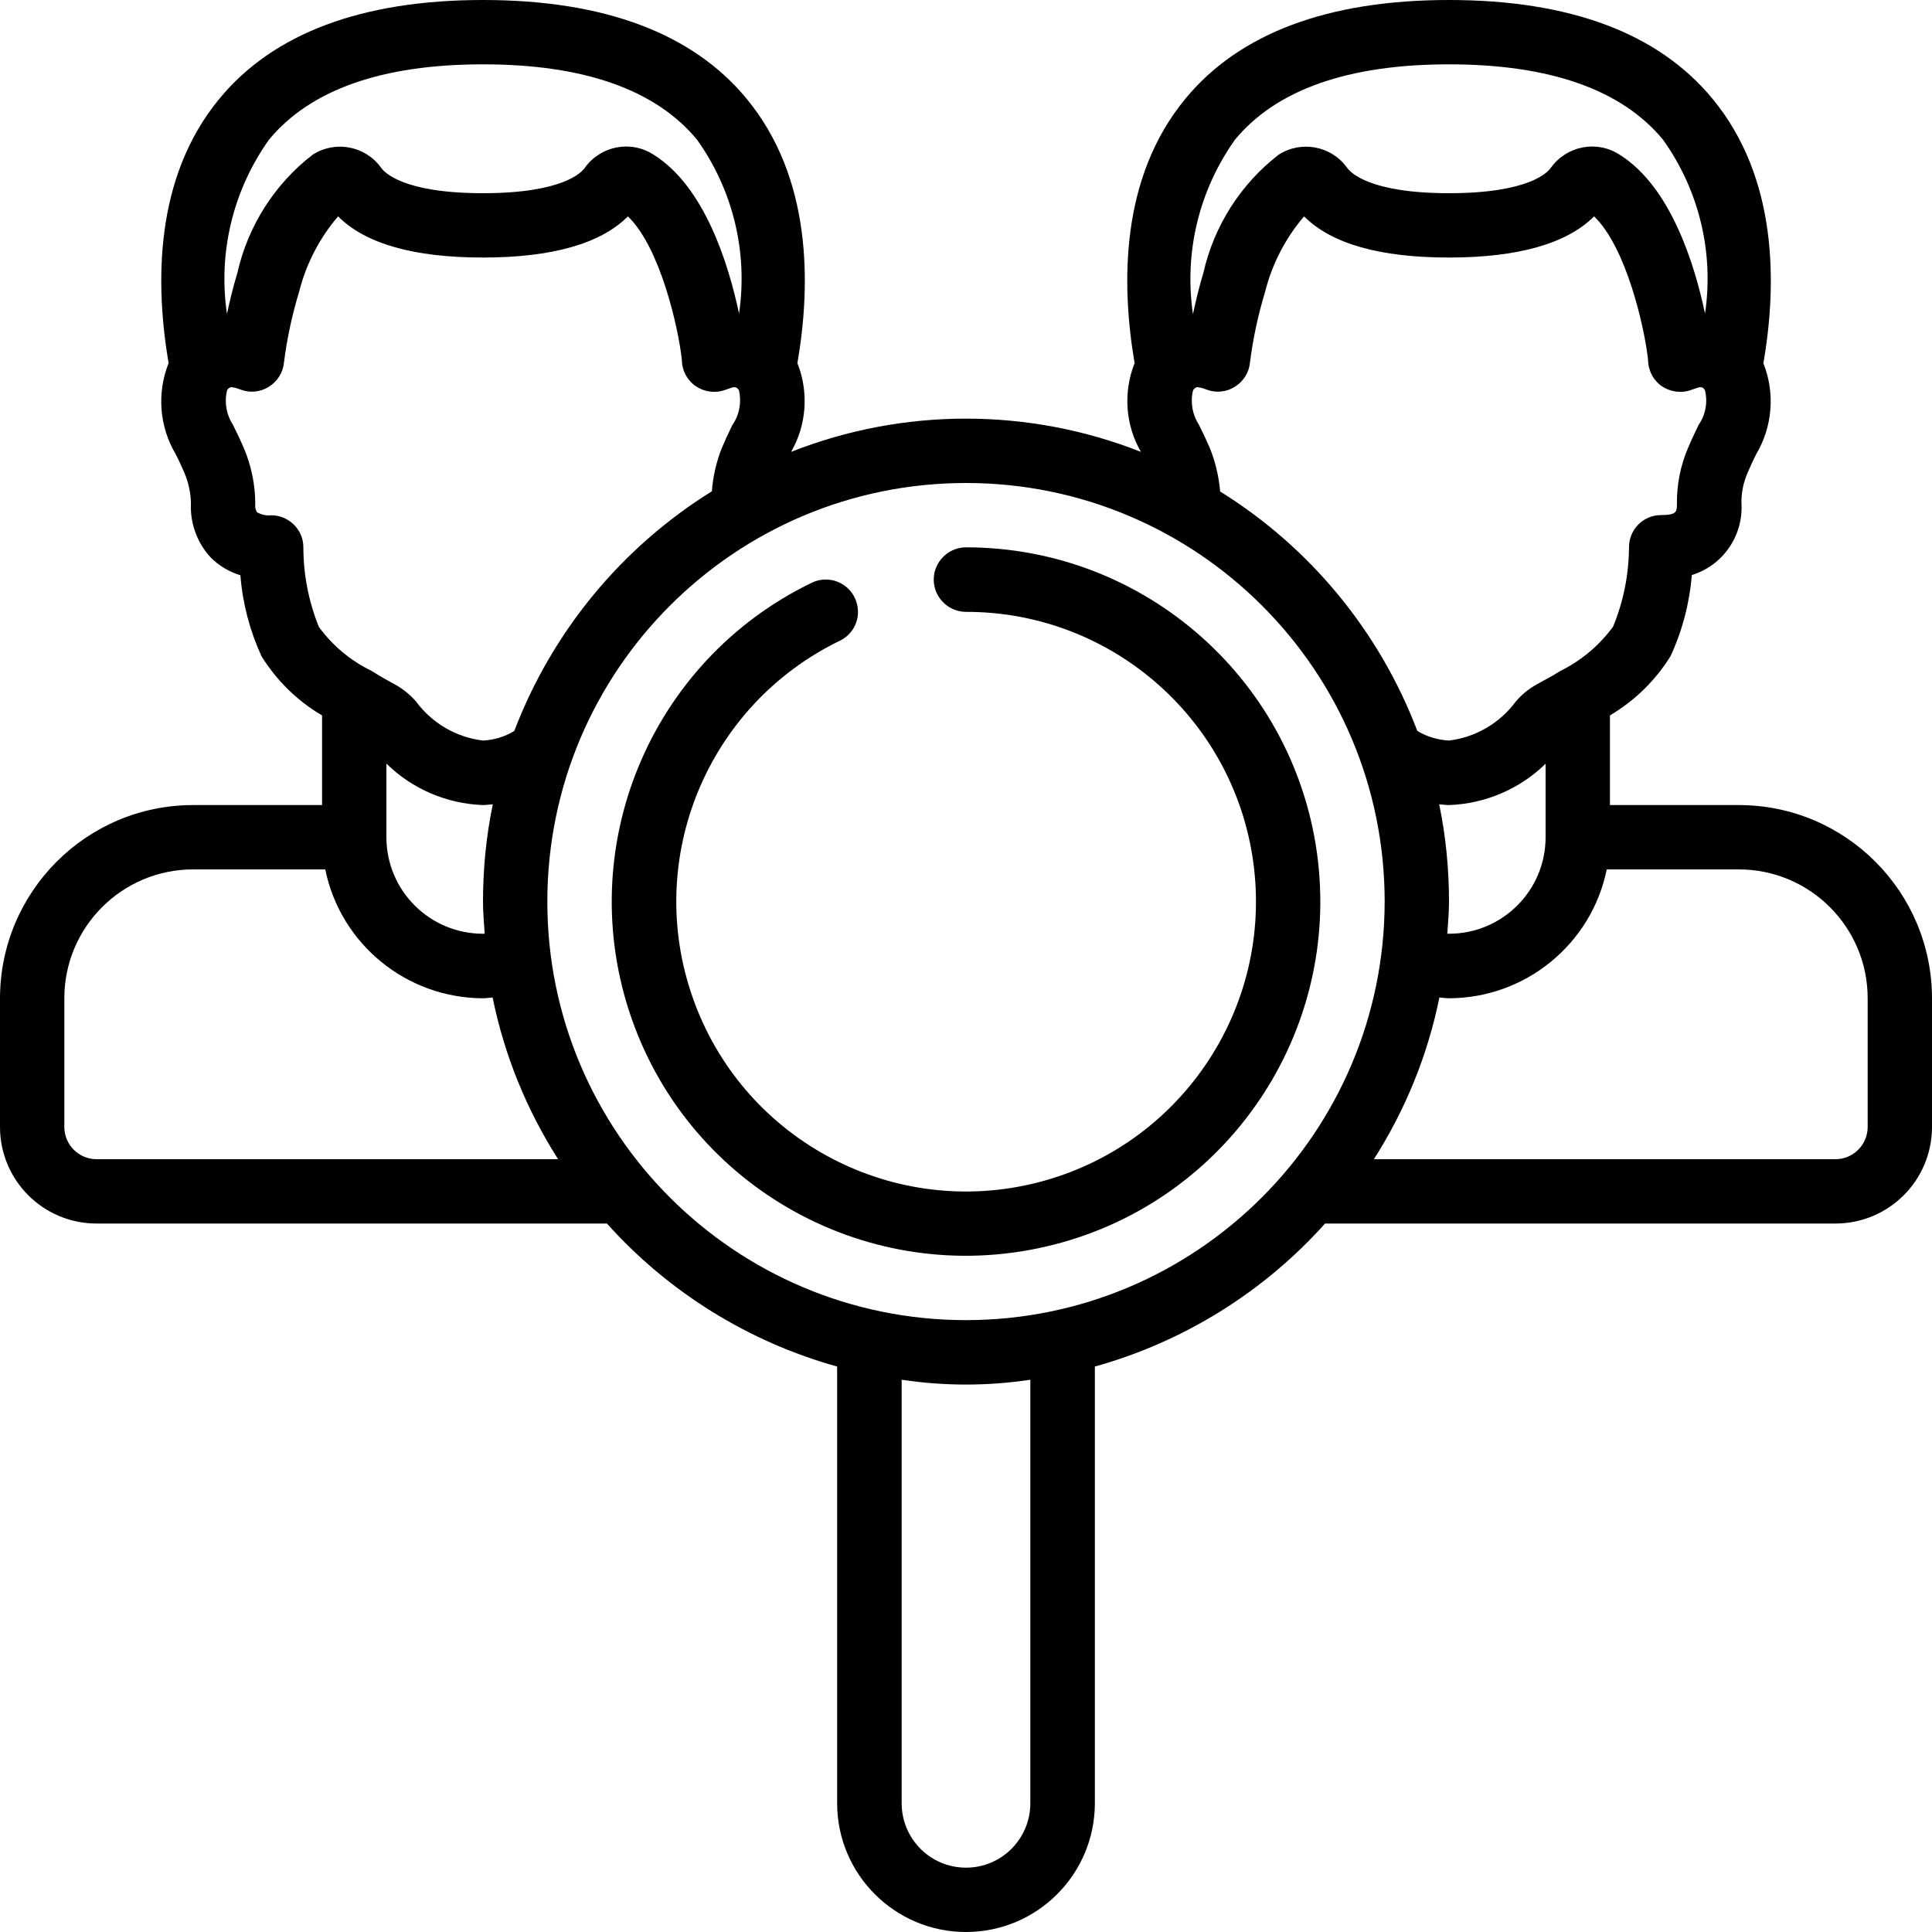
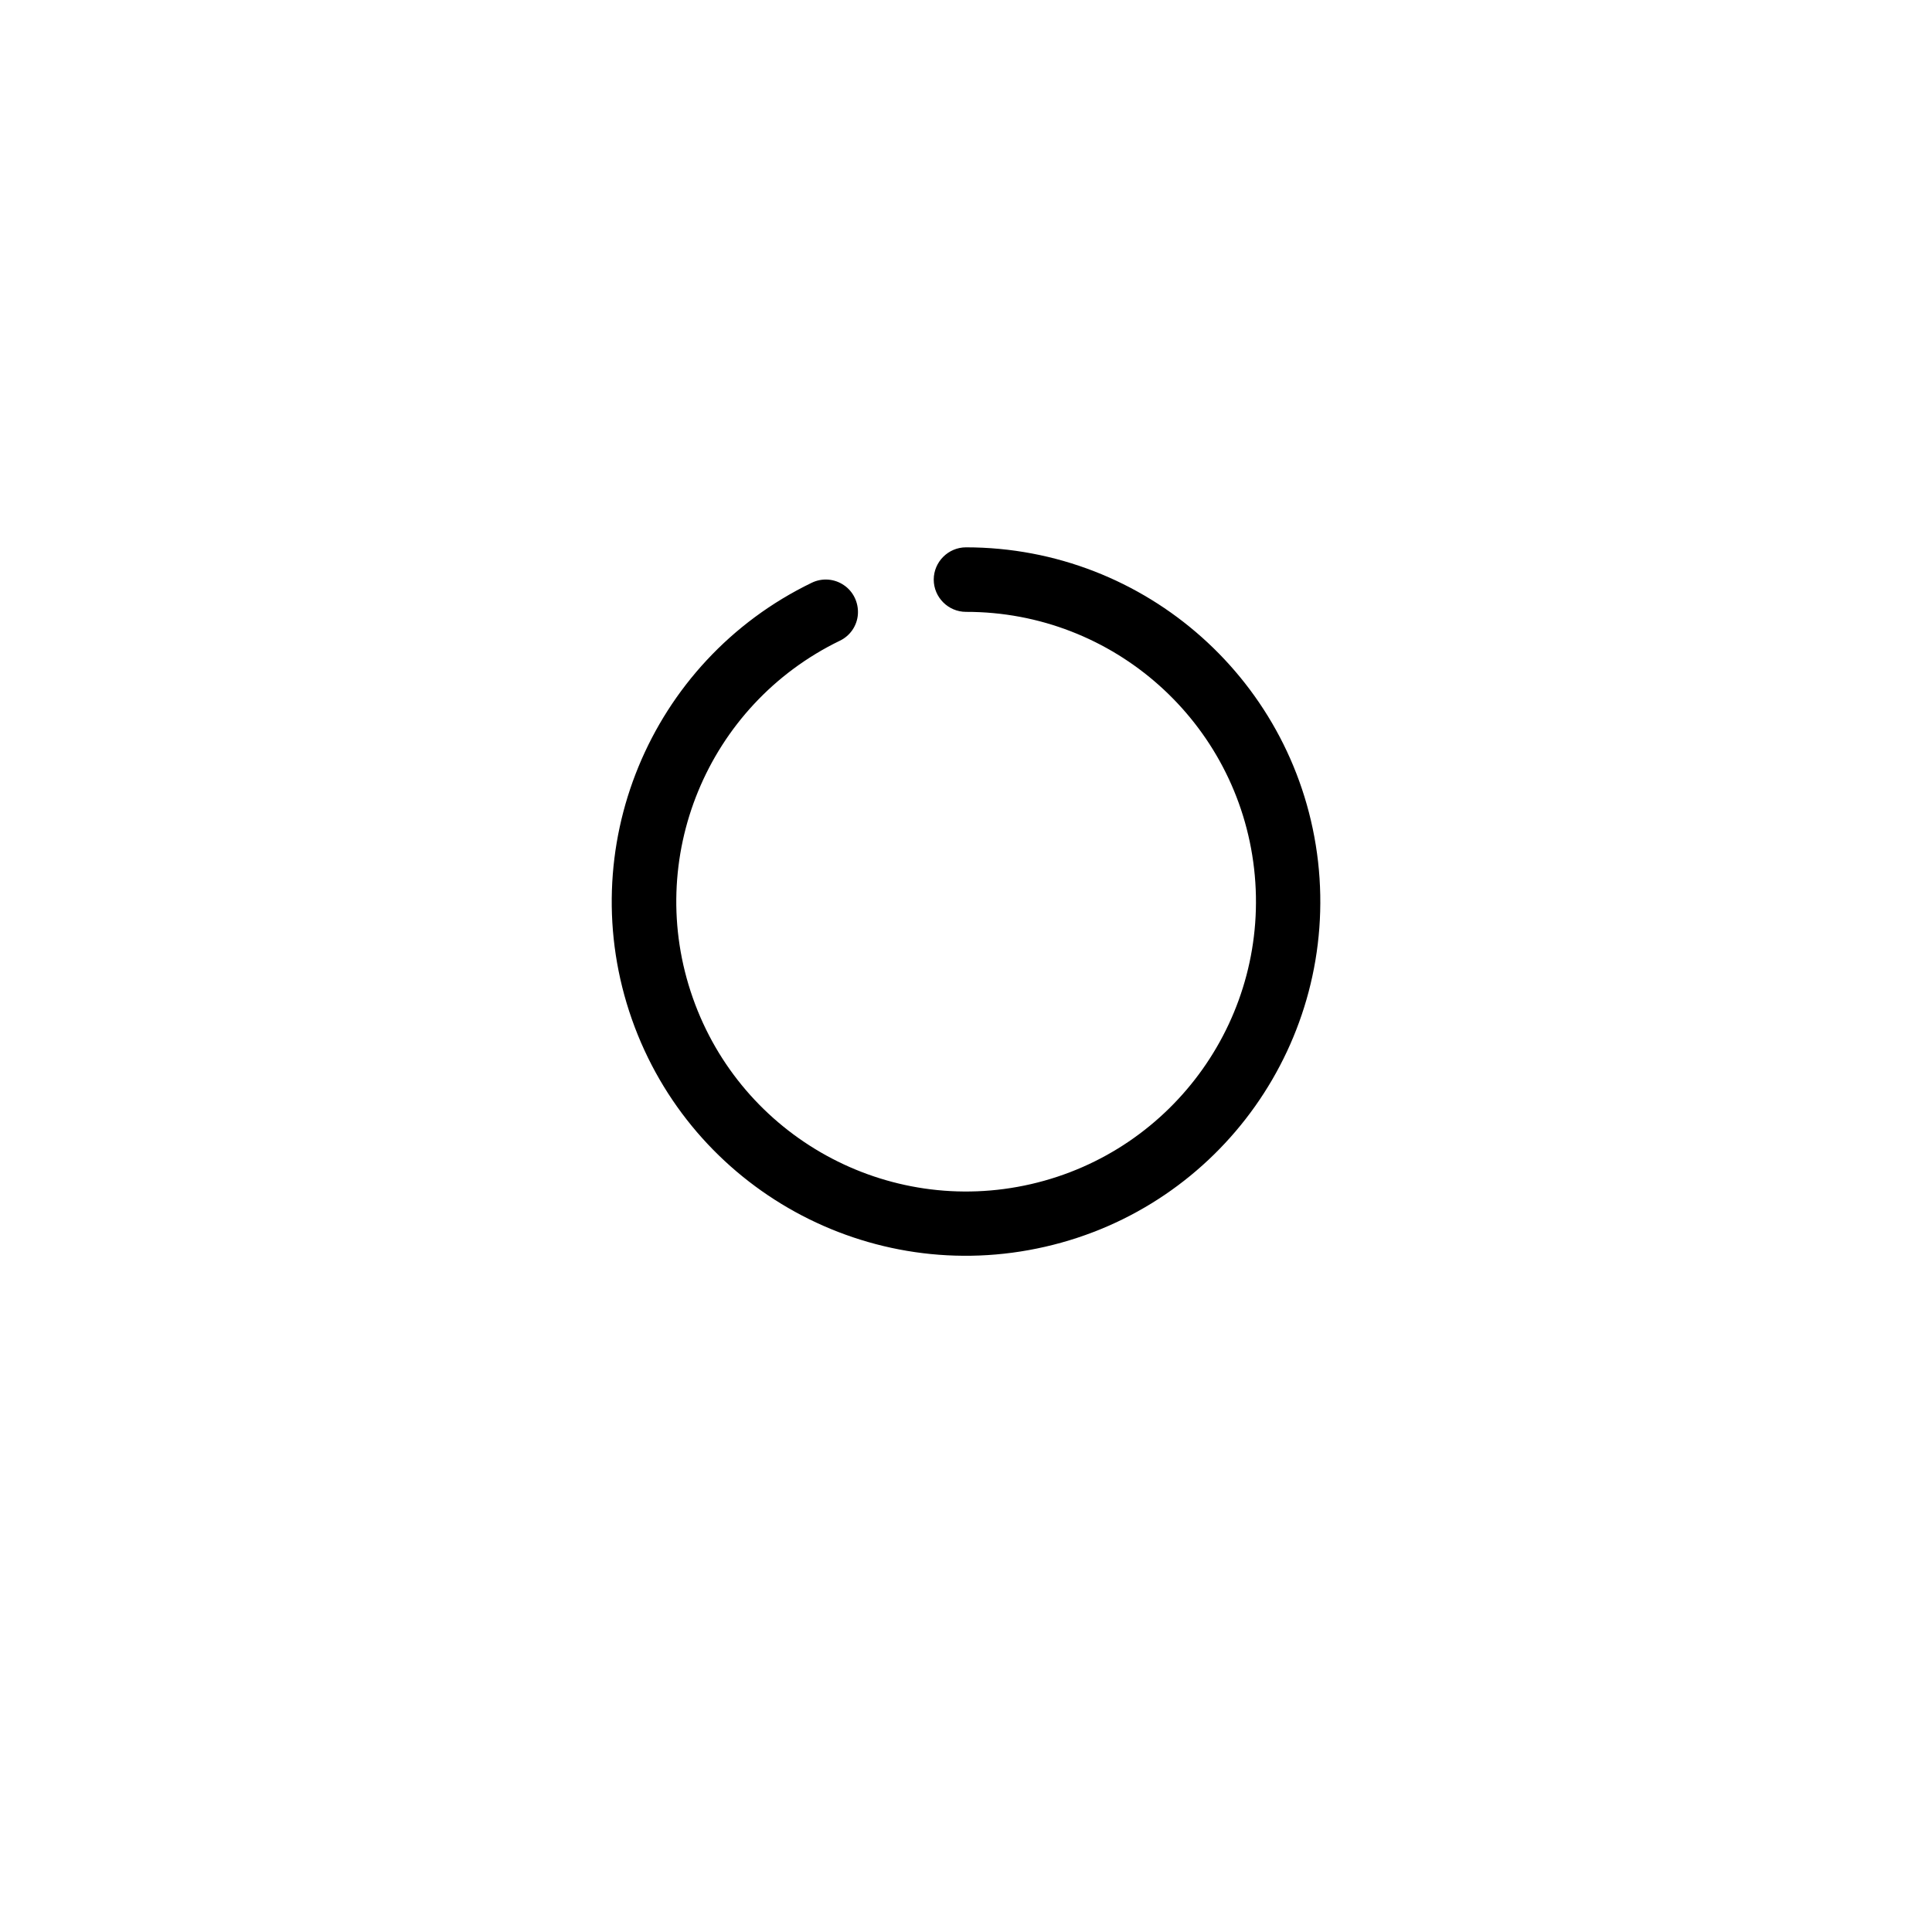
<svg xmlns="http://www.w3.org/2000/svg" width="40px" height="40px" viewBox="0 0 40 40" version="1.1">
  <g id="surface1">
-     <path style=" stroke:none;fill-rule:nonzero;fill:rgb(0%,0%,0%);fill-opacity:1;" d="M 36 16.668 L 33.332 16.668 L 33.332 14.812 C 33.844 14.508 34.273 14.09 34.586 13.586 C 34.832 13.055 34.98 12.488 35.027 11.906 C 35.672 11.707 36.094 11.094 36.055 10.422 C 36.051 10.203 36.094 9.992 36.18 9.793 C 36.23 9.68 36.289 9.543 36.359 9.406 C 36.695 8.84 36.754 8.152 36.516 7.539 L 36.508 7.531 C 36.793 5.883 36.809 3.684 35.457 2.047 C 34.34 0.688 32.504 0 30 0 C 27.496 0 25.66 0.688 24.543 2.043 C 23.191 3.68 23.211 5.879 23.492 7.527 L 23.484 7.535 C 23.254 8.129 23.301 8.801 23.621 9.355 C 21.293 8.438 18.707 8.438 16.379 9.355 C 16.699 8.801 16.746 8.129 16.516 7.535 L 16.508 7.527 C 16.793 5.879 16.809 3.68 15.457 2.043 C 14.34 0.688 12.504 0 10 0 C 7.496 0 5.66 0.688 4.543 2.043 C 3.191 3.68 3.211 5.879 3.492 7.527 L 3.484 7.535 C 3.246 8.148 3.301 8.836 3.637 9.402 C 3.711 9.547 3.77 9.68 3.82 9.793 C 3.902 9.992 3.949 10.203 3.953 10.422 C 3.934 10.836 4.082 11.238 4.363 11.543 C 4.535 11.715 4.746 11.84 4.977 11.91 C 5.023 12.492 5.172 13.059 5.414 13.586 C 5.727 14.09 6.156 14.512 6.668 14.812 L 6.668 16.668 L 4 16.668 C 1.793 16.668 0.004 18.457 0 20.668 L 0 23.332 C 0 24.438 0.895 25.332 2 25.332 L 12.566 25.332 C 13.84 26.754 15.496 27.781 17.332 28.293 L 17.332 37.332 C 17.332 38.805 18.527 40 20 40 C 21.473 40 22.668 38.805 22.668 37.332 L 22.668 28.293 C 24.504 27.781 26.16 26.754 27.434 25.332 L 38 25.332 C 39.105 25.332 40 24.438 40 23.332 L 40 20.668 C 39.996 18.457 38.207 16.668 36 16.668 Z M 29.797 16.652 C 29.863 16.656 29.93 16.668 30 16.668 C 30.75 16.641 31.465 16.336 32 15.812 L 32 17.332 C 32 18.438 31.105 19.332 30 19.332 C 29.988 19.332 29.977 19.332 29.965 19.332 C 29.98 19.113 30 18.895 30 18.668 C 30 17.988 29.934 17.312 29.797 16.652 Z M 25.57 2.891 C 26.426 1.855 27.914 1.332 30 1.332 C 32.086 1.332 33.574 1.855 34.43 2.891 C 35.176 3.934 35.488 5.223 35.301 6.492 C 35.086 5.477 34.594 3.871 33.539 3.207 C 33.066 2.895 32.438 3.016 32.109 3.473 C 32.047 3.566 31.656 4 30 4 C 28.344 4 27.953 3.566 27.887 3.469 C 27.562 3.02 26.941 2.902 26.473 3.203 C 25.684 3.812 25.133 4.68 24.914 5.652 C 24.82 5.961 24.754 6.246 24.699 6.504 C 24.512 5.23 24.824 3.938 25.57 2.891 Z M 25.047 9.273 C 24.988 9.137 24.914 8.977 24.824 8.797 C 24.688 8.59 24.641 8.332 24.699 8.09 C 24.711 8.055 24.742 8.027 24.781 8.016 L 24.797 8.016 C 24.816 8.023 24.84 8.023 24.863 8.027 C 24.902 8.035 24.941 8.051 24.98 8.066 C 25.176 8.141 25.391 8.117 25.566 8.008 C 25.742 7.898 25.859 7.715 25.879 7.508 C 25.941 7.012 26.047 6.523 26.191 6.047 C 26.336 5.469 26.613 4.93 27 4.48 C 27.566 5.047 28.57 5.332 30 5.332 C 31.43 5.332 32.441 5.043 33.004 4.48 C 33.672 5.121 34.047 6.777 34.121 7.445 C 34.121 7.664 34.227 7.871 34.406 7.996 C 34.586 8.117 34.816 8.148 35.023 8.07 C 35.059 8.059 35.094 8.043 35.172 8.02 L 35.199 8.016 L 35.227 8.02 L 35.23 8.02 C 35.242 8.02 35.277 8.031 35.301 8.086 C 35.359 8.332 35.312 8.59 35.168 8.797 C 35.082 8.973 35.008 9.133 34.949 9.273 C 34.793 9.637 34.715 10.031 34.719 10.43 C 34.719 10.59 34.719 10.664 34.391 10.664 C 34.023 10.664 33.727 10.961 33.727 11.328 C 33.723 11.895 33.613 12.449 33.398 12.973 C 33.109 13.367 32.73 13.684 32.293 13.898 L 32.16 13.98 C 32.023 14.055 31.906 14.121 31.812 14.172 C 31.645 14.266 31.496 14.387 31.375 14.535 C 31.043 14.977 30.547 15.266 30 15.332 C 29.77 15.32 29.543 15.254 29.344 15.133 C 28.562 13.078 27.129 11.336 25.262 10.176 C 25.234 9.863 25.164 9.562 25.047 9.273 Z M 5.57 2.891 C 6.426 1.855 7.914 1.332 10 1.332 C 12.086 1.332 13.574 1.855 14.43 2.891 C 15.176 3.934 15.488 5.223 15.301 6.492 C 15.086 5.477 14.594 3.871 13.539 3.207 C 13.066 2.895 12.438 3.016 12.109 3.473 C 12.047 3.566 11.656 4 10 4 C 8.344 4 7.953 3.566 7.887 3.469 C 7.562 3.02 6.941 2.902 6.473 3.203 C 5.684 3.812 5.133 4.68 4.914 5.652 C 4.82 5.961 4.754 6.246 4.699 6.5 C 4.512 5.23 4.824 3.938 5.57 2.891 Z M 6.281 11.332 C 6.281 10.965 5.98 10.668 5.613 10.668 C 5.512 10.68 5.41 10.656 5.32 10.605 C 5.289 10.555 5.277 10.492 5.285 10.434 C 5.285 10.035 5.203 9.641 5.047 9.273 C 4.988 9.137 4.914 8.977 4.824 8.797 C 4.688 8.59 4.641 8.332 4.699 8.09 C 4.711 8.055 4.742 8.027 4.781 8.016 L 4.797 8.016 C 4.816 8.023 4.84 8.023 4.863 8.027 C 4.902 8.035 4.941 8.051 4.98 8.066 C 5.176 8.141 5.391 8.117 5.566 8.008 C 5.742 7.898 5.859 7.715 5.879 7.508 C 5.941 7.012 6.047 6.523 6.191 6.047 C 6.336 5.469 6.613 4.93 7 4.48 C 7.566 5.047 8.57 5.332 10 5.332 C 11.43 5.332 12.441 5.043 13 4.48 C 13.668 5.121 14.043 6.777 14.117 7.445 C 14.117 7.664 14.223 7.871 14.406 7.996 C 14.586 8.117 14.812 8.148 15.02 8.07 C 15.055 8.059 15.094 8.043 15.168 8.02 L 15.199 8.016 L 15.223 8.02 L 15.227 8.02 C 15.238 8.02 15.273 8.031 15.301 8.086 C 15.355 8.332 15.309 8.59 15.164 8.797 C 15.078 8.973 15.004 9.133 14.945 9.273 C 14.832 9.559 14.762 9.863 14.738 10.172 C 12.871 11.332 11.434 13.074 10.648 15.133 C 10.453 15.254 10.23 15.32 10 15.332 C 9.445 15.266 8.945 14.973 8.613 14.523 C 8.488 14.379 8.336 14.258 8.172 14.168 C 8.09 14.121 7.969 14.059 7.859 13.992 L 7.68 13.883 C 7.254 13.676 6.883 13.363 6.602 12.98 C 6.391 12.457 6.281 11.898 6.281 11.332 Z M 10.035 19.332 C 10.023 19.332 10.012 19.332 10 19.332 C 8.895 19.332 8 18.438 8 17.332 L 8 15.809 C 8.535 16.336 9.25 16.641 10 16.668 C 10.066 16.668 10.133 16.656 10.203 16.652 C 10.066 17.312 10 17.988 10 18.668 C 10 18.891 10.02 19.109 10.035 19.332 Z M 2 24 C 1.633 24 1.332 23.703 1.332 23.332 L 1.332 20.668 C 1.332 19.195 2.527 18 4 18 L 6.734 18 C 7.051 19.551 8.418 20.664 10 20.668 C 10.066 20.668 10.133 20.656 10.199 20.652 C 10.441 21.844 10.902 22.977 11.555 24 Z M 21.332 37.332 C 21.332 38.07 20.738 38.668 20 38.668 C 19.262 38.668 18.668 38.07 18.668 37.332 L 18.668 28.566 C 19.551 28.699 20.449 28.699 21.332 28.566 Z M 20 27.332 C 15.215 27.332 11.332 23.453 11.332 18.668 C 11.332 13.879 15.215 10 20 10 C 24.785 10 28.668 13.879 28.668 18.668 C 28.66 23.449 24.785 27.328 20 27.332 Z M 38.668 23.332 C 38.668 23.703 38.367 24 38 24 L 28.445 24 C 29.098 22.977 29.559 21.844 29.801 20.652 C 29.867 20.656 29.934 20.668 30 20.668 C 31.582 20.664 32.949 19.551 33.266 18 L 36 18 C 37.473 18 38.668 19.195 38.668 20.668 Z M 38.668 23.332 " />
    <path style=" stroke:none;fill-rule:nonzero;fill:rgb(0%,0%,0%);fill-opacity:1;" d="M 20 11.332 C 19.633 11.332 19.332 11.633 19.332 12 C 19.332 12.367 19.633 12.668 20 12.668 C 23.055 12.664 25.621 14.957 25.965 17.988 C 26.309 21.023 24.32 23.832 21.344 24.516 C 18.371 25.199 15.355 23.539 14.344 20.66 C 13.328 17.777 14.641 14.598 17.387 13.266 C 17.602 13.164 17.746 12.953 17.762 12.715 C 17.777 12.477 17.668 12.246 17.469 12.113 C 17.273 11.98 17.02 11.961 16.805 12.066 C 13.445 13.691 11.844 17.582 13.082 21.102 C 14.32 24.621 18.004 26.648 21.641 25.812 C 25.277 24.98 27.707 21.547 27.289 17.84 C 26.867 14.133 23.73 11.332 20 11.332 Z M 20 11.332 " />
  </g>
</svg>